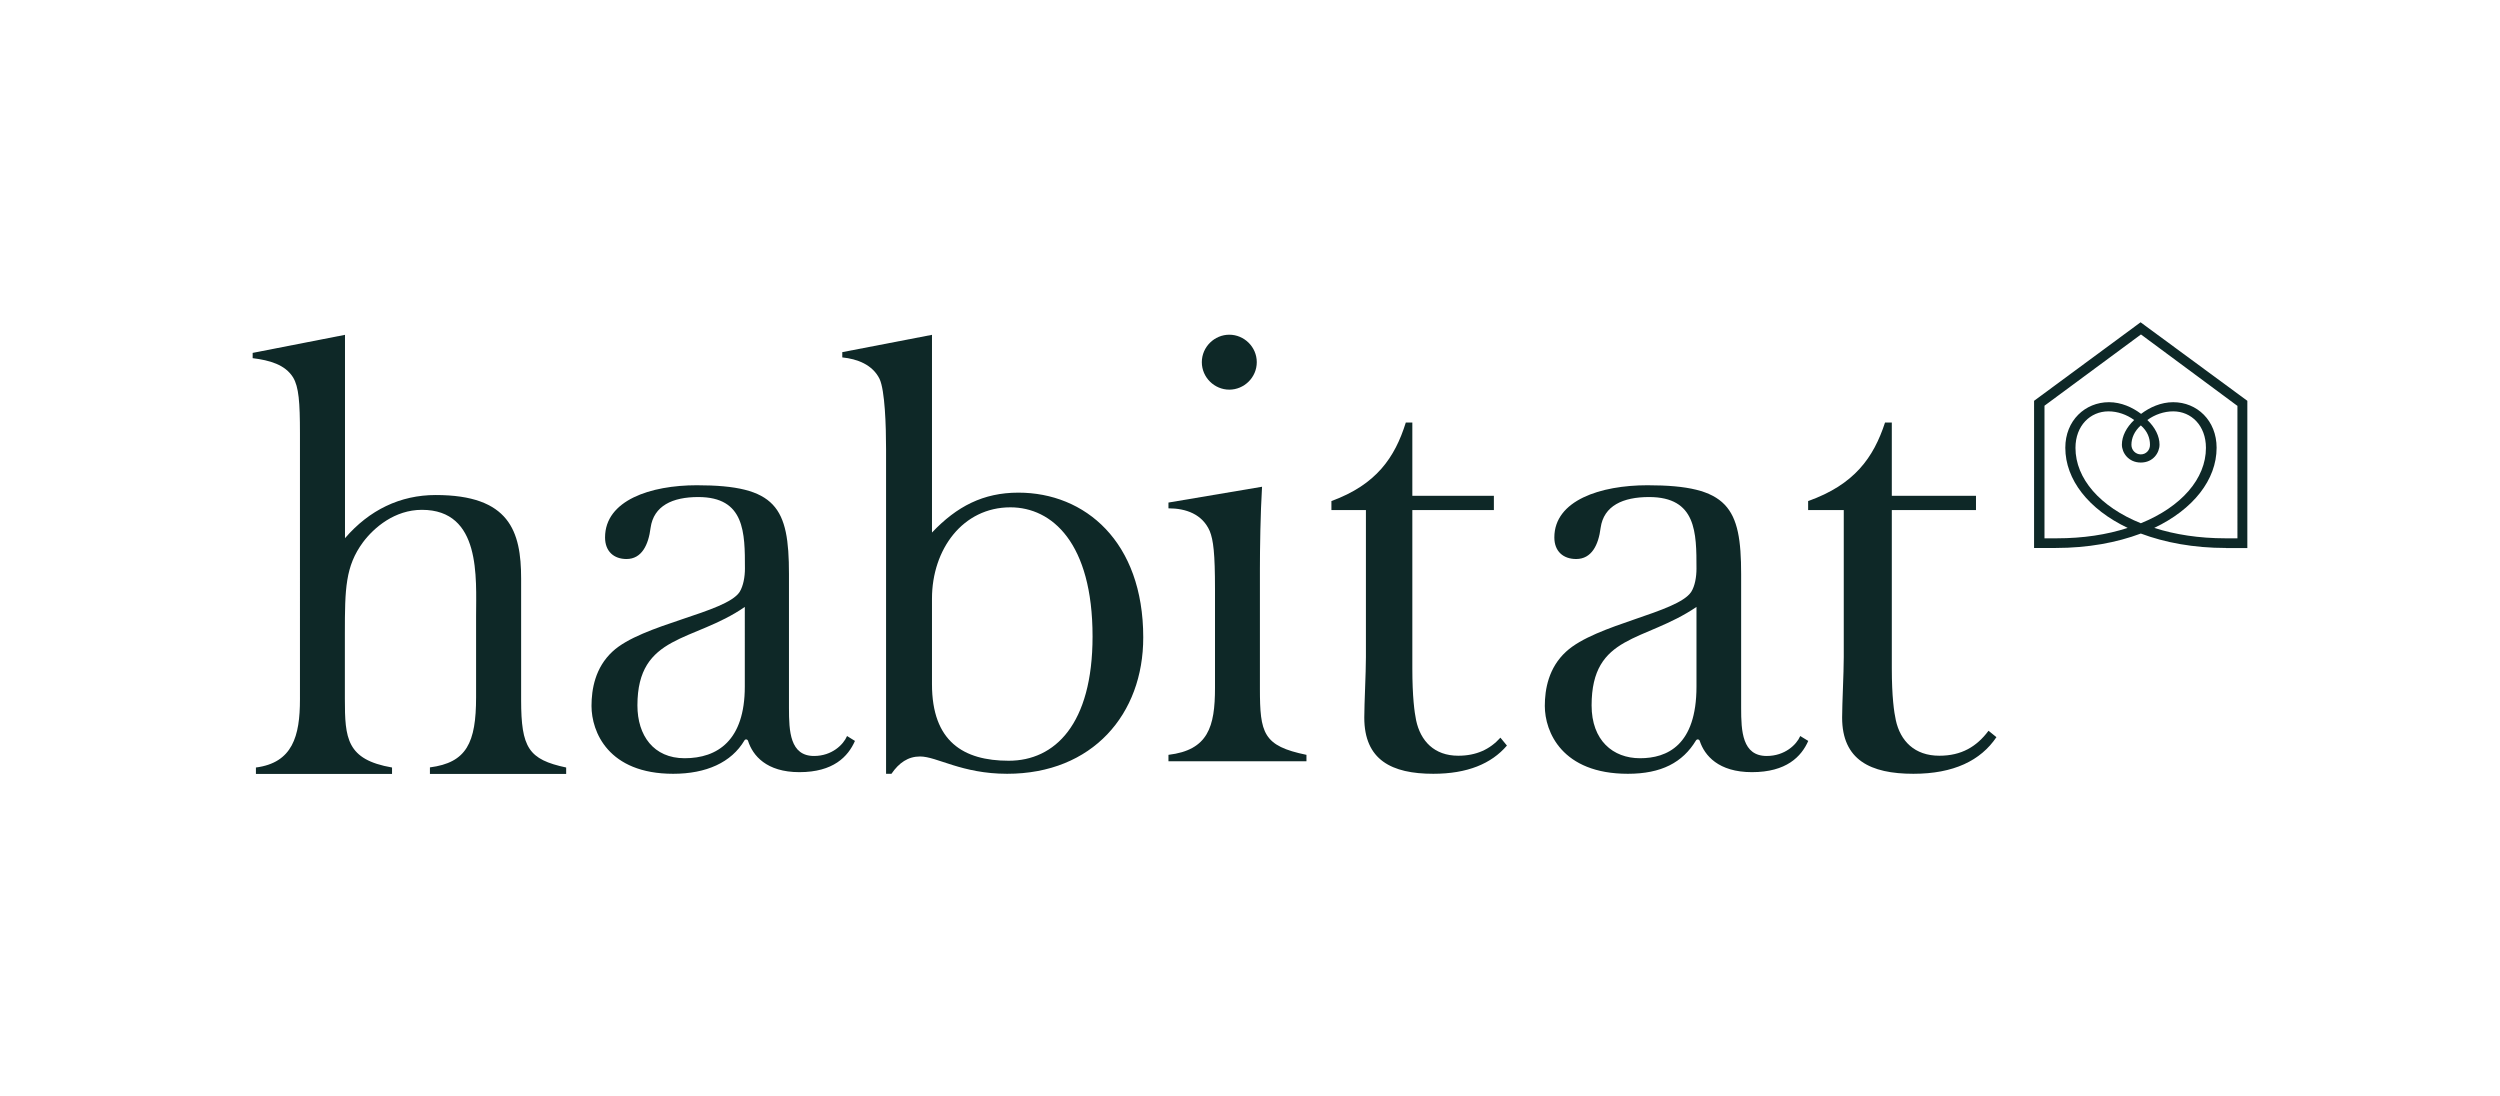
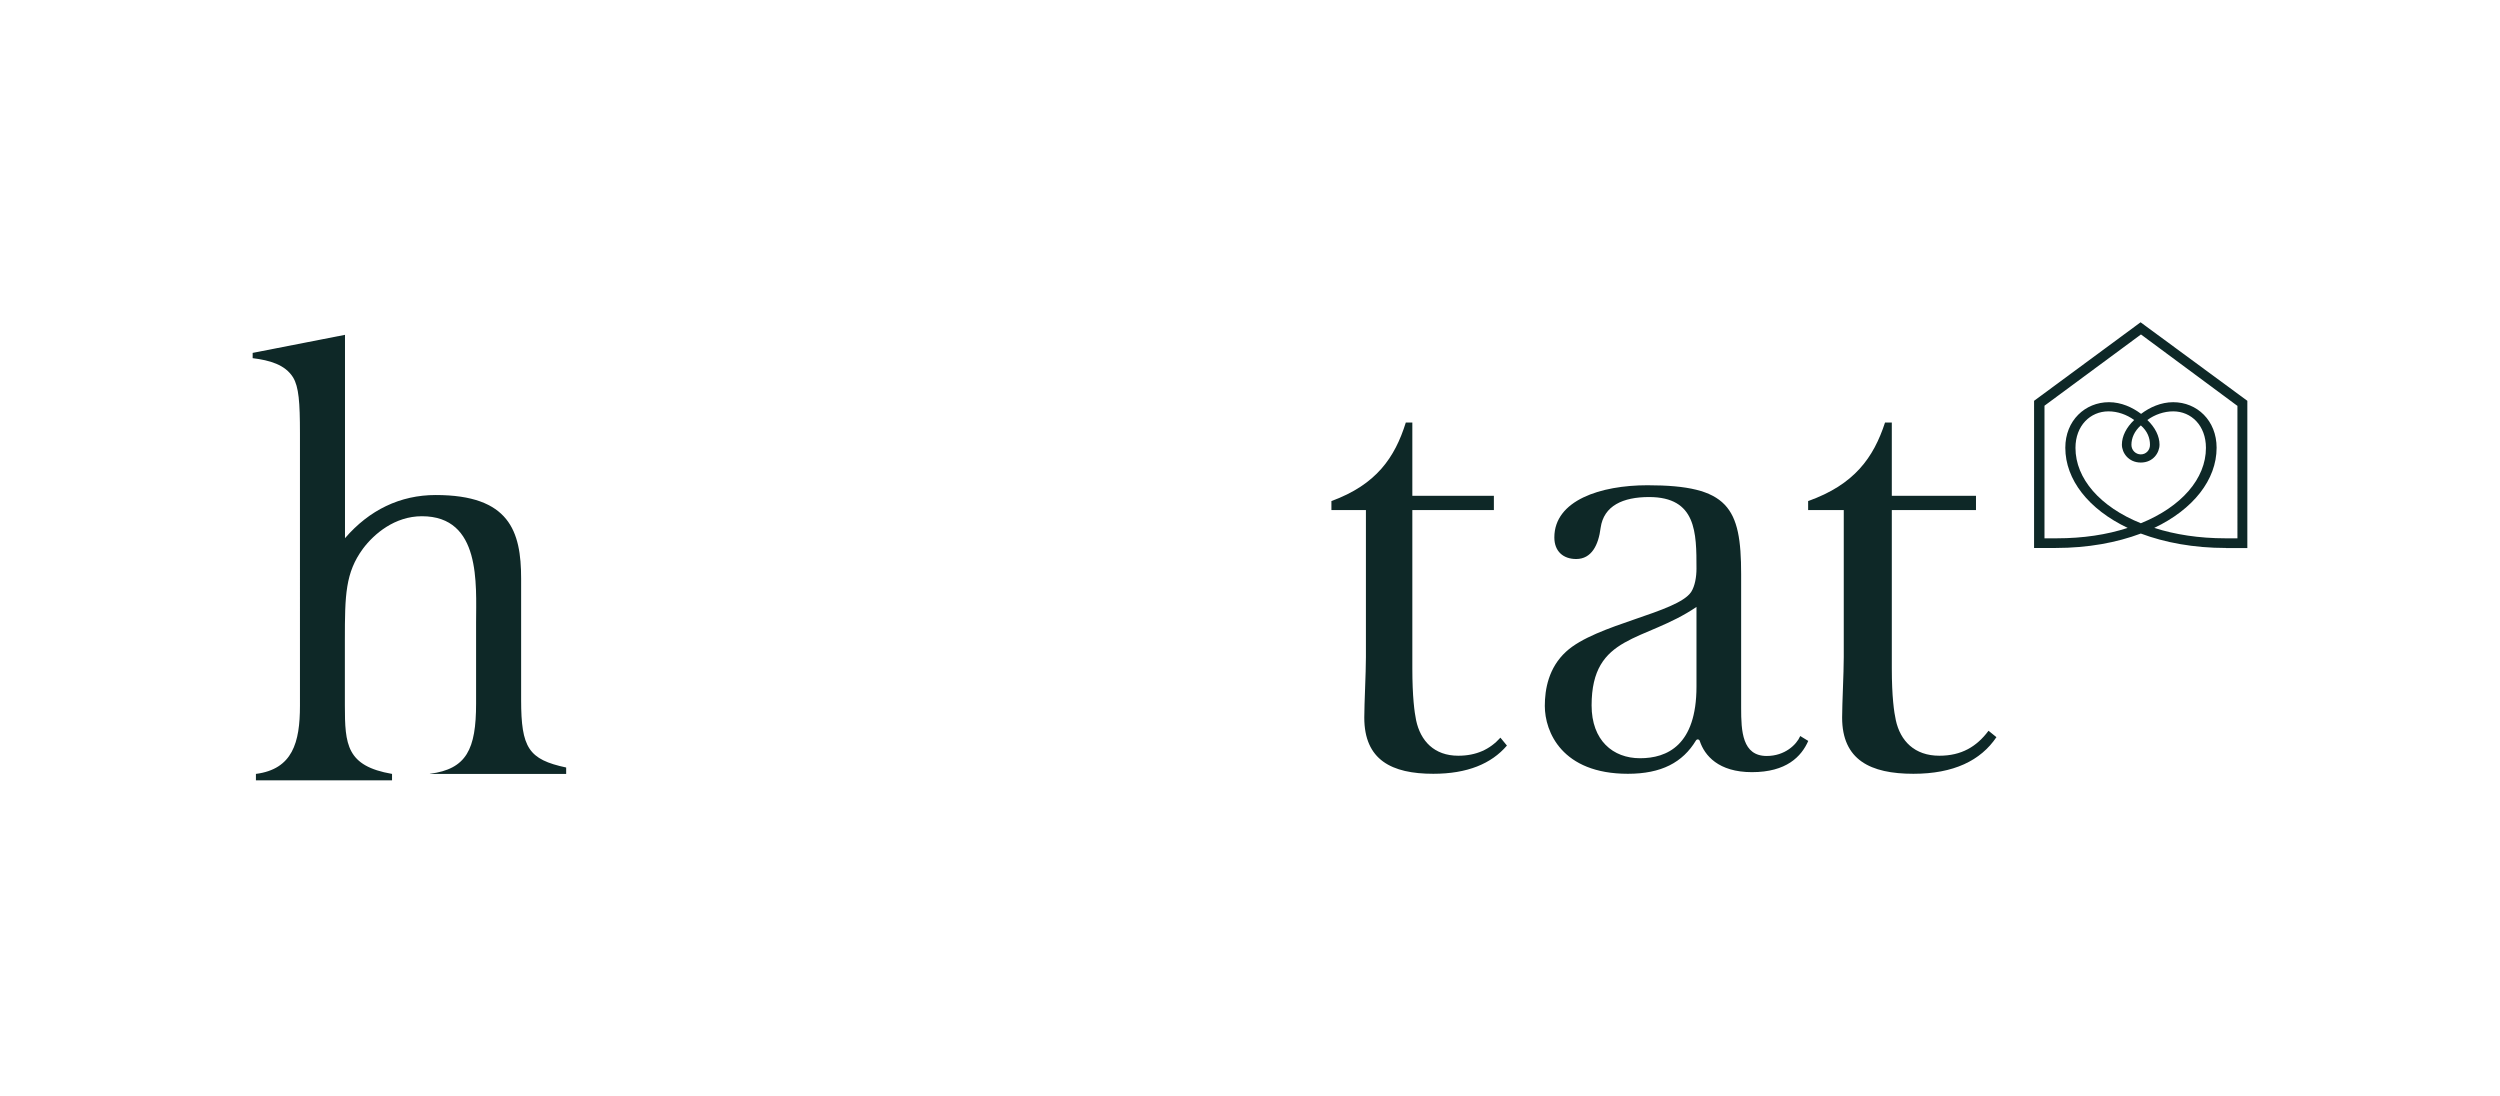
<svg xmlns="http://www.w3.org/2000/svg" xmlns:xlink="http://www.w3.org/1999/xlink" version="1.1" id="Layer_1" x="0px" y="0px" viewBox="0 0 199.28 87.37" style="enable-background:new 0 0 199.28 87.37;" xml:space="preserve">
  <style type="text/css">
	.st0{clip-path:url(#SVGID_00000001638380957040303510000006470869355225110408_);}
	.st1{clip-path:url(#SVGID_00000098927127372925964590000009459009557923013545_);fill:#0e2827;}
	.st2{clip-path:url(#SVGID_00000076561260249975553230000000084329216259611531_);}
	.st3{clip-path:url(#SVGID_00000065060011185894700560000011158073987071285424_);fill:#0e2827;}
	.st4{clip-path:url(#SVGID_00000002373521571936521770000008827521364064083902_);}
	.st5{clip-path:url(#SVGID_00000026859580483369858470000009323105626196316094_);fill:#0e2827;}
	.st6{clip-path:url(#SVGID_00000130642701895616582970000018075503115289614526_);}
	.st7{clip-path:url(#SVGID_00000165935821357352445440000015262331778788487076_);fill:#0e2827;}
	.st8{clip-path:url(#SVGID_00000145741028804320048580000012364444207224286373_);}
	.st9{clip-path:url(#SVGID_00000136376279782594997070000003456885270398170539_);fill:#0e2827;}
	.st10{clip-path:url(#SVGID_00000145026354461084712790000004391728714877579926_);}
	.st11{clip-path:url(#SVGID_00000124125669142629826640000001239215976545529527_);fill:#0e2827;}
	.st12{clip-path:url(#SVGID_00000173846404379715012940000002600921976278775196_);}
	.st13{clip-path:url(#SVGID_00000114751993509632333700000015307236062012991678_);fill:#0e2827;}
	.st14{clip-path:url(#SVGID_00000042702807508414852750000017506691764670020998_);}
	.st15{clip-path:url(#SVGID_00000102507431426149953030000013745526322948913286_);fill:#0e2827;}
</style>
  <g>
    <defs>
      <rect id="SVGID_1_" x="-424.42" y="-1929.46" width="1440" height="3981" />
    </defs>
    <clipPath id="SVGID_00000144337602797806818610000008945703560368353452_">
      <use xlink:href="#SVGID_1_" style="overflow:visible;" />
    </clipPath>
  </g>
  <g>
    <defs>
-       <path id="SVGID_00000106840629095457261280000008460117282777475222_" d="M34.27,61.68v-0.51c2.92-0.38,3.68-1.95,3.68-5.6v-6.45    c0-3.05,0.42-8.48-4.32-8.48c-2.16,0-3.81,1.4-4.7,2.59c-1.4,1.91-1.44,3.69-1.44,7.26v5.22c0,3.14,0.13,4.84,3.76,5.47v0.51H20.4    v-0.51c2.92-0.38,3.51-2.5,3.51-5.43V34.53c0-2.46-0.09-3.69-0.55-4.45c-0.64-1.02-1.86-1.36-3.22-1.53v-0.42l7.36-1.44v16.21    c1.94-2.25,4.4-3.44,7.23-3.44c5.88,0,6.81,2.88,6.81,6.66v9.67c0,3.82,0.59,4.75,3.59,5.39v0.51H34.27" />
+       <path id="SVGID_00000106840629095457261280000008460117282777475222_" d="M34.27,61.68c2.92-0.38,3.68-1.95,3.68-5.6v-6.45    c0-3.05,0.42-8.48-4.32-8.48c-2.16,0-3.81,1.4-4.7,2.59c-1.4,1.91-1.44,3.69-1.44,7.26v5.22c0,3.14,0.13,4.84,3.76,5.47v0.51H20.4    v-0.51c2.92-0.38,3.51-2.5,3.51-5.43V34.53c0-2.46-0.09-3.69-0.55-4.45c-0.64-1.02-1.86-1.36-3.22-1.53v-0.42l7.36-1.44v16.21    c1.94-2.25,4.4-3.44,7.23-3.44c5.88,0,6.81,2.88,6.81,6.66v9.67c0,3.82,0.59,4.75,3.59,5.39v0.51H34.27" />
    </defs>
    <clipPath id="SVGID_00000060716372110531488490000017418647662455670712_">
      <use xlink:href="#SVGID_00000106840629095457261280000008460117282777475222_" style="overflow:visible;" />
    </clipPath>
    <g style="clip-path:url(#SVGID_00000060716372110531488490000017418647662455670712_);">
      <defs>
        <rect id="SVGID_00000005235013123317530420000000931397735456141954_" x="-60.86" y="-2273.32" width="1440" height="3981" />
      </defs>
      <clipPath id="SVGID_00000132084257305779960220000013118960596500039056_">
        <use xlink:href="#SVGID_00000005235013123317530420000000931397735456141954_" style="overflow:visible;" />
      </clipPath>
      <rect x="19.14" y="25.68" style="clip-path:url(#SVGID_00000132084257305779960220000013118960596500039056_);fill:#0e2827;" width="27" height="37" />
    </g>
  </g>
  <g>
    <defs>
      <path id="SVGID_00000022531363036393979140000010667944715686365100_" d="M63.72,61.55c-2.63,0-3.72-1.33-4.09-2.49    c-0.04-0.13-0.21-0.17-0.29-0.04c-1.04,1.76-3.05,2.66-5.68,2.66c-5.18,0-6.51-3.35-6.51-5.41c0-1.33,0.29-3.05,1.67-4.33    c2.34-2.19,9.06-3.09,10.14-4.76c0.29-0.47,0.42-1.2,0.42-1.85c0-2.87,0-5.71-3.72-5.71c-2.05,0-3.55,0.69-3.8,2.45    c-0.17,1.37-0.71,2.49-1.92,2.49c-1,0-1.71-0.6-1.71-1.72c0-2.96,3.63-4.16,7.31-4.16c6.35,0,7.35,1.76,7.35,7.08v10.68    c0,1.85,0.08,3.82,2,3.82c1.42,0,2.34-0.9,2.63-1.59l0.63,0.39C67.6,60.31,66.43,61.55,63.72,61.55 M59.37,48.38    c-4.09,2.83-8.56,2.15-8.56,7.85c0,2.4,1.29,4.21,3.76,4.21c2.63,0,4.8-1.42,4.8-5.71V48.38z" />
    </defs>
    <clipPath id="SVGID_00000179628538664370843890000015160795833644557755_">
      <use xlink:href="#SVGID_00000022531363036393979140000010667944715686365100_" style="overflow:visible;" />
    </clipPath>
    <g style="clip-path:url(#SVGID_00000179628538664370843890000015160795833644557755_);">
      <defs>
        <rect id="SVGID_00000065047343088489044880000017262648826710859677_" x="-60.86" y="-2273.32" width="1440" height="3981" />
      </defs>
      <clipPath id="SVGID_00000022559019405494711010000000018594397740312752_">
        <use xlink:href="#SVGID_00000065047343088489044880000017262648826710859677_" style="overflow:visible;" />
      </clipPath>
-       <rect x="46.14" y="37.68" style="clip-path:url(#SVGID_00000022559019405494711010000000018594397740312752_);fill:#0e2827;" width="23" height="25" />
    </g>
  </g>
  <g>
    <defs>
      <path id="SVGID_00000032636219286308070130000010306480674946101905_" d="M80.28,61.68c-3.62,0-5.6-1.38-6.94-1.38    c-0.95,0-1.68,0.5-2.28,1.38h-0.43V35.8c0-1.88-0.09-4.68-0.52-5.6c-0.56-1.13-1.77-1.59-2.97-1.71v-0.42l7.15-1.38v15.76    c1.98-2.09,4.09-3.18,6.89-3.18c5.3,0,9.95,3.89,9.95,11.54C91.14,56.92,87.09,61.68,80.28,61.68 M80.54,40.44    c-3.79,0-6.25,3.34-6.25,7.28v6.82c0,4.56,2.5,6.1,6.12,6.1c3.66,0,6.68-2.89,6.68-9.91C87.09,43.28,83.86,40.44,80.54,40.44z" />
    </defs>
    <clipPath id="SVGID_00000128471562882355159410000008387812239353874874_">
      <use xlink:href="#SVGID_00000032636219286308070130000010306480674946101905_" style="overflow:visible;" />
    </clipPath>
    <g style="clip-path:url(#SVGID_00000128471562882355159410000008387812239353874874_);">
      <defs>
-         <rect id="SVGID_00000102541507265424519160000012725083854290663355_" x="-60.86" y="-2273.32" width="1440" height="3981" />
-       </defs>
+         </defs>
      <clipPath id="SVGID_00000055698458777826029230000017270889641678170300_">
        <use xlink:href="#SVGID_00000102541507265424519160000012725083854290663355_" style="overflow:visible;" />
      </clipPath>
      <rect x="66.14" y="25.68" style="clip-path:url(#SVGID_00000055698458777826029230000017270889641678170300_);fill:#0e2827;" width="26" height="37" />
    </g>
  </g>
  <g>
    <defs>
-       <path id="SVGID_00000037681511768338819530000010297749400488523191_" d="M93.14,60.68v-0.51c3.16-0.38,3.71-2.23,3.71-5.34v-7.87    c0-2.86-0.13-3.91-0.42-4.63c-0.59-1.35-1.9-1.81-3.29-1.81v-0.46l7.46-1.26c-0.13,2.15-0.17,4.97-0.17,6.56v9.51    c0,3.58,0.25,4.59,3.71,5.3v0.51H93.14 M97.99,31.06c-1.18,0-2.19-0.97-2.19-2.19s1.01-2.19,2.19-2.19c1.18,0,2.19,0.97,2.19,2.19    S99.17,31.06,97.99,31.06z" />
-     </defs>
+       </defs>
    <clipPath id="SVGID_00000183931948362462784640000000415236485705494683_">
      <use xlink:href="#SVGID_00000037681511768338819530000010297749400488523191_" style="overflow:visible;" />
    </clipPath>
    <g style="clip-path:url(#SVGID_00000183931948362462784640000000415236485705494683_);">
      <defs>
        <rect id="SVGID_00000023282680906140093470000014442733512895892644_" x="-60.86" y="-2273.32" width="1440" height="3981" />
      </defs>
      <clipPath id="SVGID_00000093142310339456121620000005175148431307333798_">
        <use xlink:href="#SVGID_00000023282680906140093470000014442733512895892644_" style="overflow:visible;" />
      </clipPath>
      <rect x="92.14" y="25.68" style="clip-path:url(#SVGID_00000093142310339456121620000005175148431307333798_);fill:#0e2827;" width="13" height="36" />
    </g>
  </g>
  <g>
    <defs>
      <path id="SVGID_00000176738237004429165680000011054329376298054331_" d="M114.25,61.68c-3.32,0-5.5-1.1-5.5-4.48    c0-1.14,0.13-3.51,0.13-4.82V40.66h-2.75v-0.72c3.58-1.31,5.06-3.47,5.93-6.26h0.52v5.84h6.5v1.14h-6.5v12.6    c0,2.29,0.17,3.51,0.3,4.15c0.35,1.65,1.44,2.83,3.36,2.83c1.44,0,2.53-0.51,3.36-1.44l0.52,0.63    C118.88,60.88,116.96,61.68,114.25,61.68" />
    </defs>
    <clipPath id="SVGID_00000176758450331809562610000007574649296026665133_">
      <use xlink:href="#SVGID_00000176738237004429165680000011054329376298054331_" style="overflow:visible;" />
    </clipPath>
    <g style="clip-path:url(#SVGID_00000176758450331809562610000007574649296026665133_);">
      <defs>
        <rect id="SVGID_00000011722069935946212180000000678141524520076194_" x="-60.86" y="-2273.32" width="1440" height="3981" />
      </defs>
      <clipPath id="SVGID_00000123415431777599464300000006394041492611427458_">
        <use xlink:href="#SVGID_00000011722069935946212180000000678141524520076194_" style="overflow:visible;" />
      </clipPath>
      <rect x="105.14" y="32.68" style="clip-path:url(#SVGID_00000123415431777599464300000006394041492611427458_);fill:#0e2827;" width="16" height="30" />
    </g>
  </g>
  <g>
    <defs>
      <path id="SVGID_00000035516959702072457890000002892261891365047992_" d="M139.65,61.55c-2.67,0-3.78-1.33-4.16-2.49    c-0.04-0.13-0.21-0.17-0.3-0.04c-1.06,1.76-2.76,2.66-5.43,2.66c-5.26,0-6.62-3.35-6.62-5.41c0-1.33,0.3-3.05,1.7-4.33    c2.38-2.19,8.87-3.09,9.97-4.76c0.3-0.47,0.42-1.2,0.42-1.85c0-2.87,0-5.71-3.78-5.71c-2.08,0-3.61,0.69-3.86,2.45    c-0.17,1.37-0.72,2.49-1.95,2.49c-1.02,0-1.74-0.6-1.74-1.72c0-2.96,3.69-4.16,7.42-4.16c6.45,0,7.47,1.76,7.47,7.08v10.68    c0,1.85,0.09,3.82,2.04,3.82c1.44,0,2.38-0.9,2.67-1.59l0.64,0.39C143.59,60.31,142.4,61.55,139.65,61.55 M135.23,48.38    c-4.16,2.83-8.36,2.15-8.36,7.85c0,2.79,1.7,4.21,3.86,4.21c2.16,0,4.5-1.03,4.5-5.71V48.38z" />
    </defs>
    <clipPath id="SVGID_00000029011944127061513870000011206735863525688706_">
      <use xlink:href="#SVGID_00000035516959702072457890000002892261891365047992_" style="overflow:visible;" />
    </clipPath>
    <g style="clip-path:url(#SVGID_00000029011944127061513870000011206735863525688706_);">
      <defs>
        <rect id="SVGID_00000039845338669085764800000011419591134835276686_" x="-60.86" y="-2273.32" width="1440" height="3981" />
      </defs>
      <clipPath id="SVGID_00000154419803404074250140000016384270775672075907_">
        <use xlink:href="#SVGID_00000039845338669085764800000011419591134835276686_" style="overflow:visible;" />
      </clipPath>
      <rect x="122.14" y="37.68" style="clip-path:url(#SVGID_00000154419803404074250140000016384270775672075907_);fill:#0e2827;" width="23" height="25" />
    </g>
  </g>
  <g>
    <defs>
      <path id="SVGID_00000152222379429870466080000014976177696607392912_" d="M152.52,61.68c-3.42,0-5.68-1.1-5.68-4.48    c0-1.14,0.13-3.51,0.13-4.82V40.66h-2.84v-0.72c3.69-1.31,5.22-3.47,6.13-6.26h0.54v5.84h6.71v1.14h-6.71v12.6    c0,2.29,0.18,3.51,0.32,4.15c0.36,1.65,1.49,2.83,3.47,2.83c1.76,0,2.97-0.72,3.92-1.99l0.63,0.51    C157.88,60.63,155.72,61.68,152.52,61.68" />
    </defs>
    <clipPath id="SVGID_00000096738688349619193170000008842171302267106464_">
      <use xlink:href="#SVGID_00000152222379429870466080000014976177696607392912_" style="overflow:visible;" />
    </clipPath>
    <g style="clip-path:url(#SVGID_00000096738688349619193170000008842171302267106464_);">
      <defs>
        <rect id="SVGID_00000142884415849321909330000012613973396349097133_" x="-60.86" y="-2273.32" width="1440" height="3981" />
      </defs>
      <clipPath id="SVGID_00000036218480814781037230000009913753561120940420_">
        <use xlink:href="#SVGID_00000142884415849321909330000012613973396349097133_" style="overflow:visible;" />
      </clipPath>
      <rect x="143.14" y="32.68" style="clip-path:url(#SVGID_00000036218480814781037230000009913753561120940420_);fill:#0e2827;" width="17" height="30" />
    </g>
  </g>
  <g>
    <defs>
      <path id="SVGID_00000166643205772090119410000014510650957610374289_" d="M177.44,43.68c-2.58,0-4.87-0.43-6.79-1.15    c-1.92,0.72-4.21,1.15-6.79,1.15h-1.72V31.95l8.49-6.26l8.51,6.26v11.74H177.44 M178.33,32.34l-7.67-5.68l-7.69,5.68v10.57h0.98    c2.1,0,4-0.29,5.65-0.83c-3.11-1.48-4.97-3.84-4.97-6.39c0-2.17,1.58-3.63,3.48-3.63c0.98,0,1.87,0.41,2.56,0.93    c0.69-0.52,1.58-0.93,2.56-0.93c1.9,0,3.46,1.46,3.46,3.63c0,2.55-1.86,4.91-4.97,6.39c1.65,0.53,3.57,0.83,5.67,0.83h0.96V32.34z     M173.23,32.79c-0.73,0-1.48,0.26-2.06,0.69c0.62,0.59,0.97,1.29,0.97,1.96c0,0.65-0.51,1.43-1.49,1.43s-1.51-0.77-1.51-1.43    c0-0.67,0.36-1.38,0.98-1.96c-0.59-0.43-1.32-0.69-2.05-0.69c-1.45,0-2.63,1.14-2.63,2.91c0,2.46,1.97,4.7,5.21,6.01    c3.23-1.31,5.19-3.55,5.19-6.01C175.84,33.93,174.68,32.79,173.23,32.79z M170.65,33.91c-0.52,0.46-0.75,1.02-0.75,1.55    c0,0.43,0.34,0.76,0.75,0.76c0.41,0,0.73-0.33,0.73-0.76C171.38,34.92,171.18,34.37,170.65,33.91z" />
    </defs>
    <clipPath id="SVGID_00000032627599557310264860000017427089820546343328_">
      <use xlink:href="#SVGID_00000166643205772090119410000014510650957610374289_" style="overflow:visible;" />
    </clipPath>
    <g style="clip-path:url(#SVGID_00000032627599557310264860000017427089820546343328_);">
      <defs>
        <rect id="SVGID_00000078041907209832295320000007782090967055901836_" x="-60.86" y="-2273.32" width="1440" height="3981" />
      </defs>
      <clipPath id="SVGID_00000125602828406877644960000001704174076601373090_">
        <use xlink:href="#SVGID_00000078041907209832295320000007782090967055901836_" style="overflow:visible;" />
      </clipPath>
      <rect x="161.14" y="24.68" style="clip-path:url(#SVGID_00000125602828406877644960000001704174076601373090_);fill:#0e2827;" width="19" height="20" />
    </g>
  </g>
</svg>